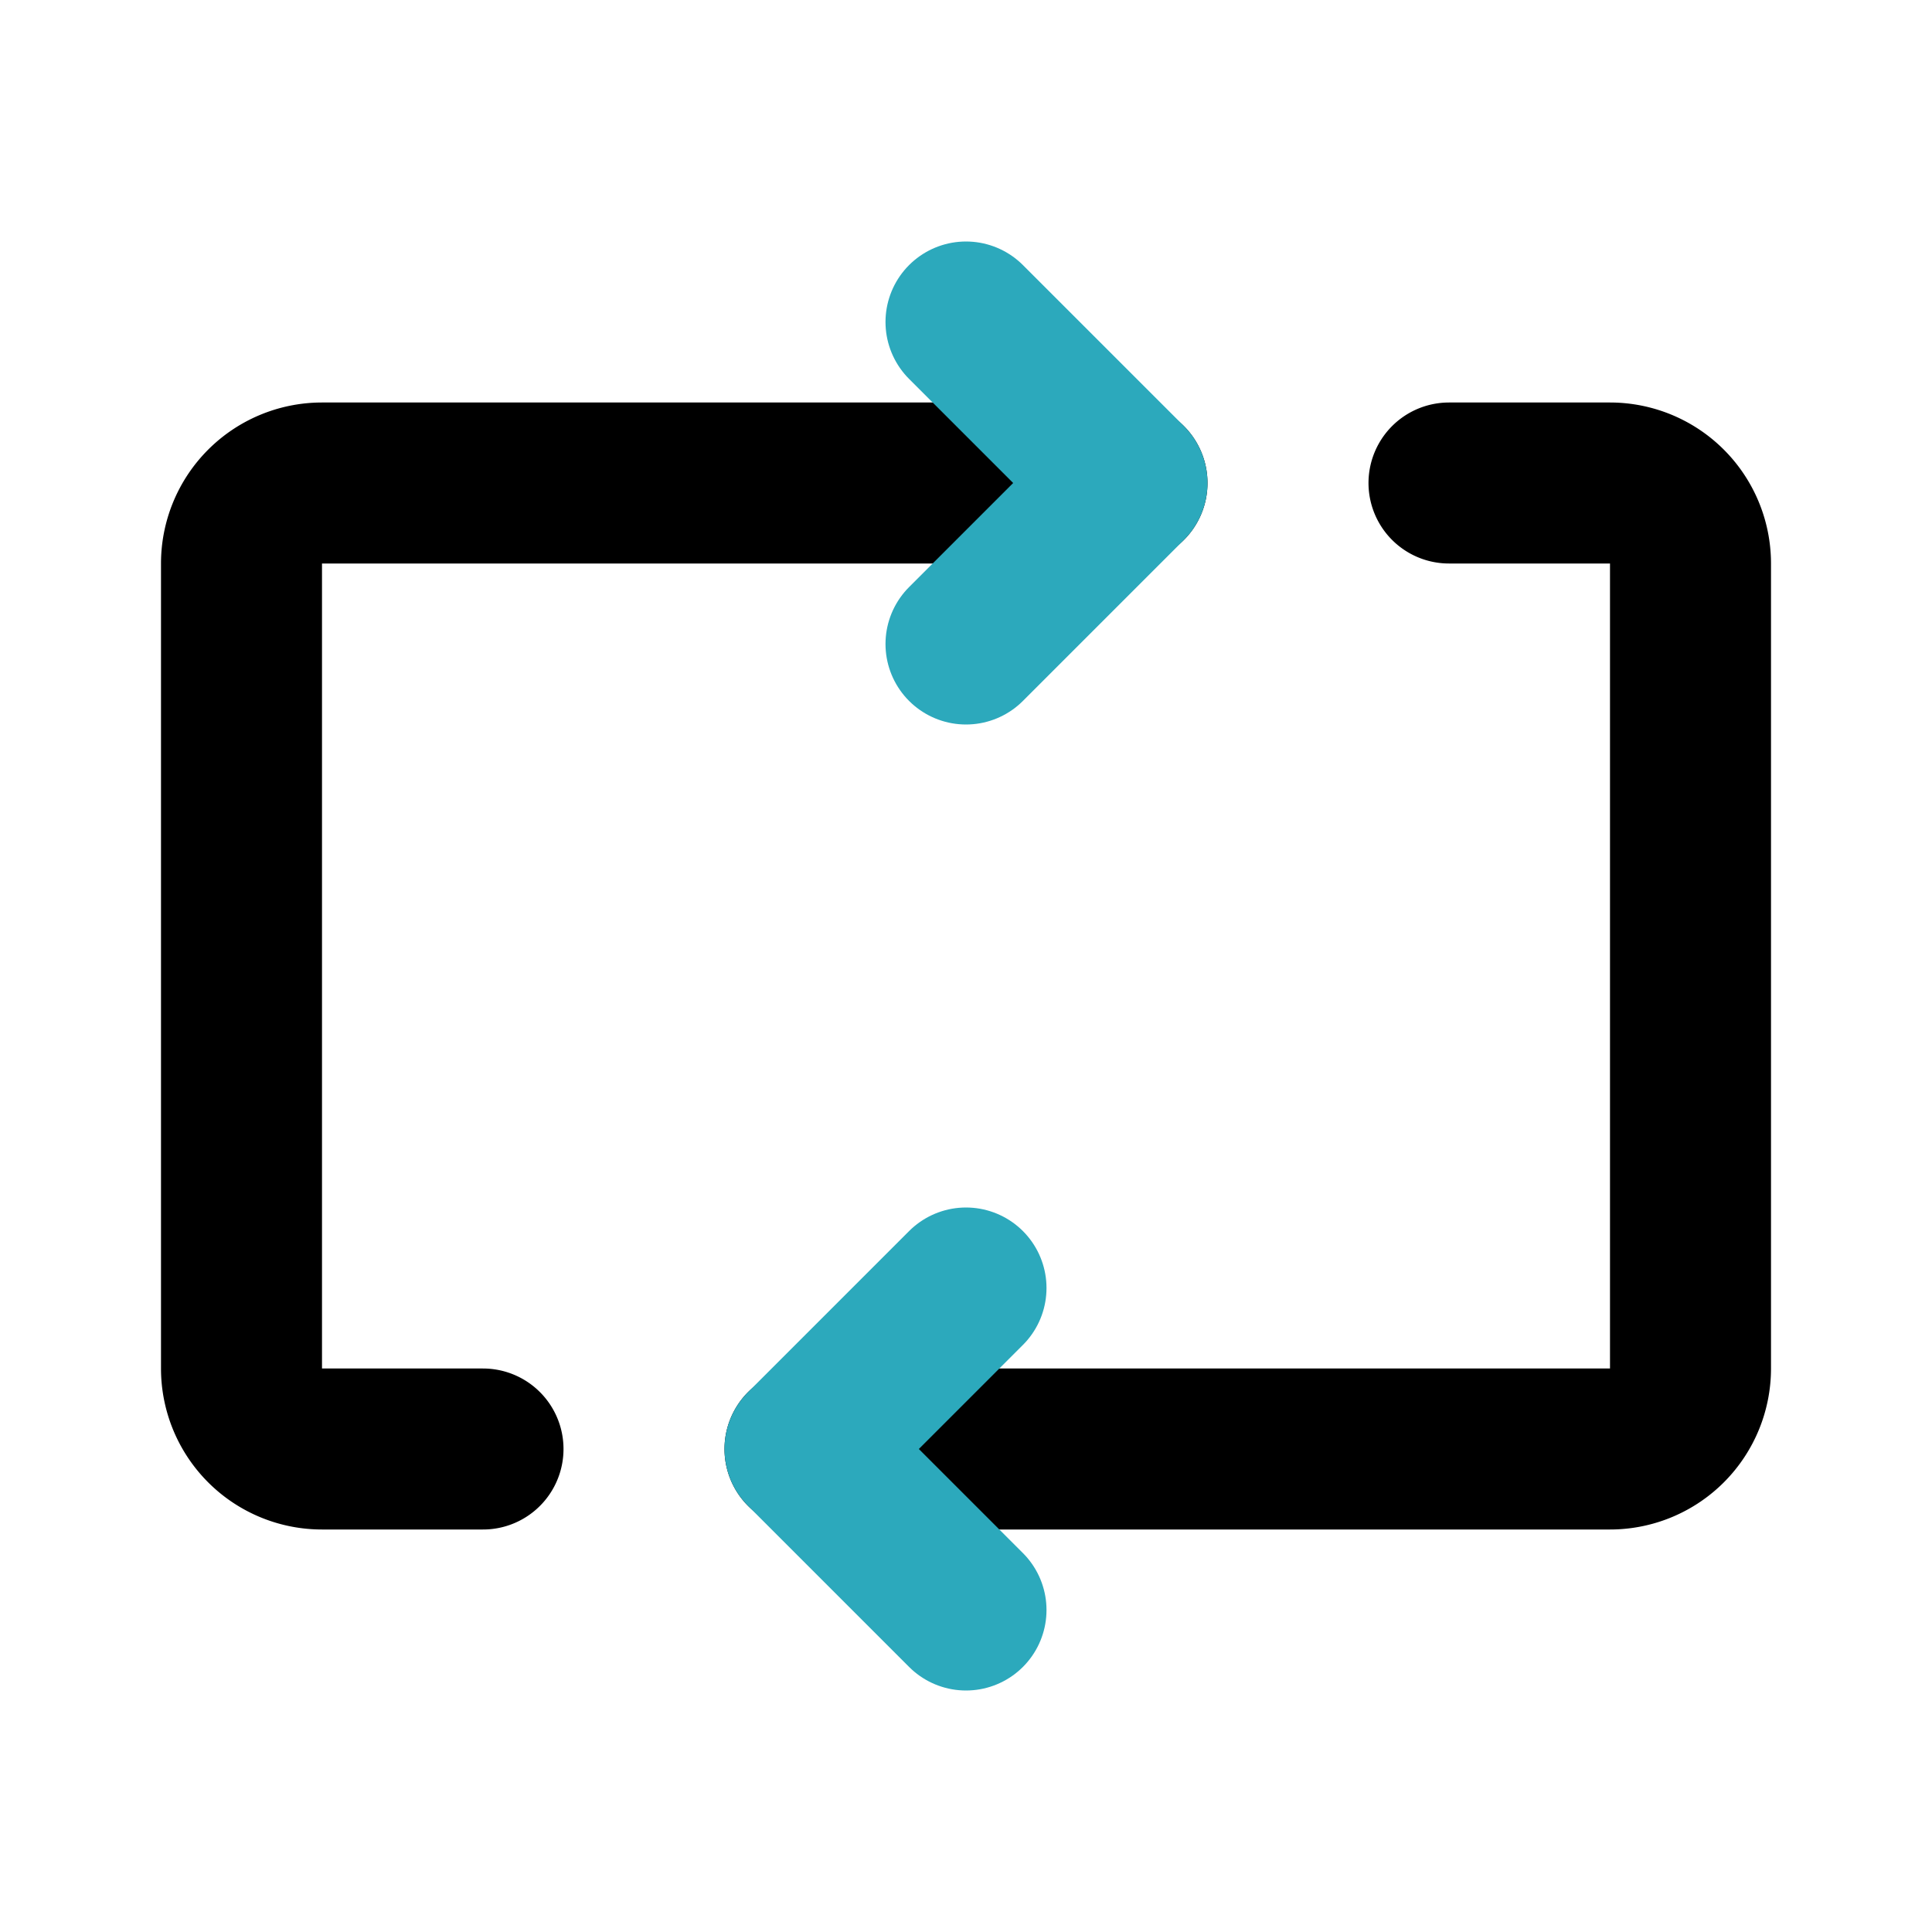
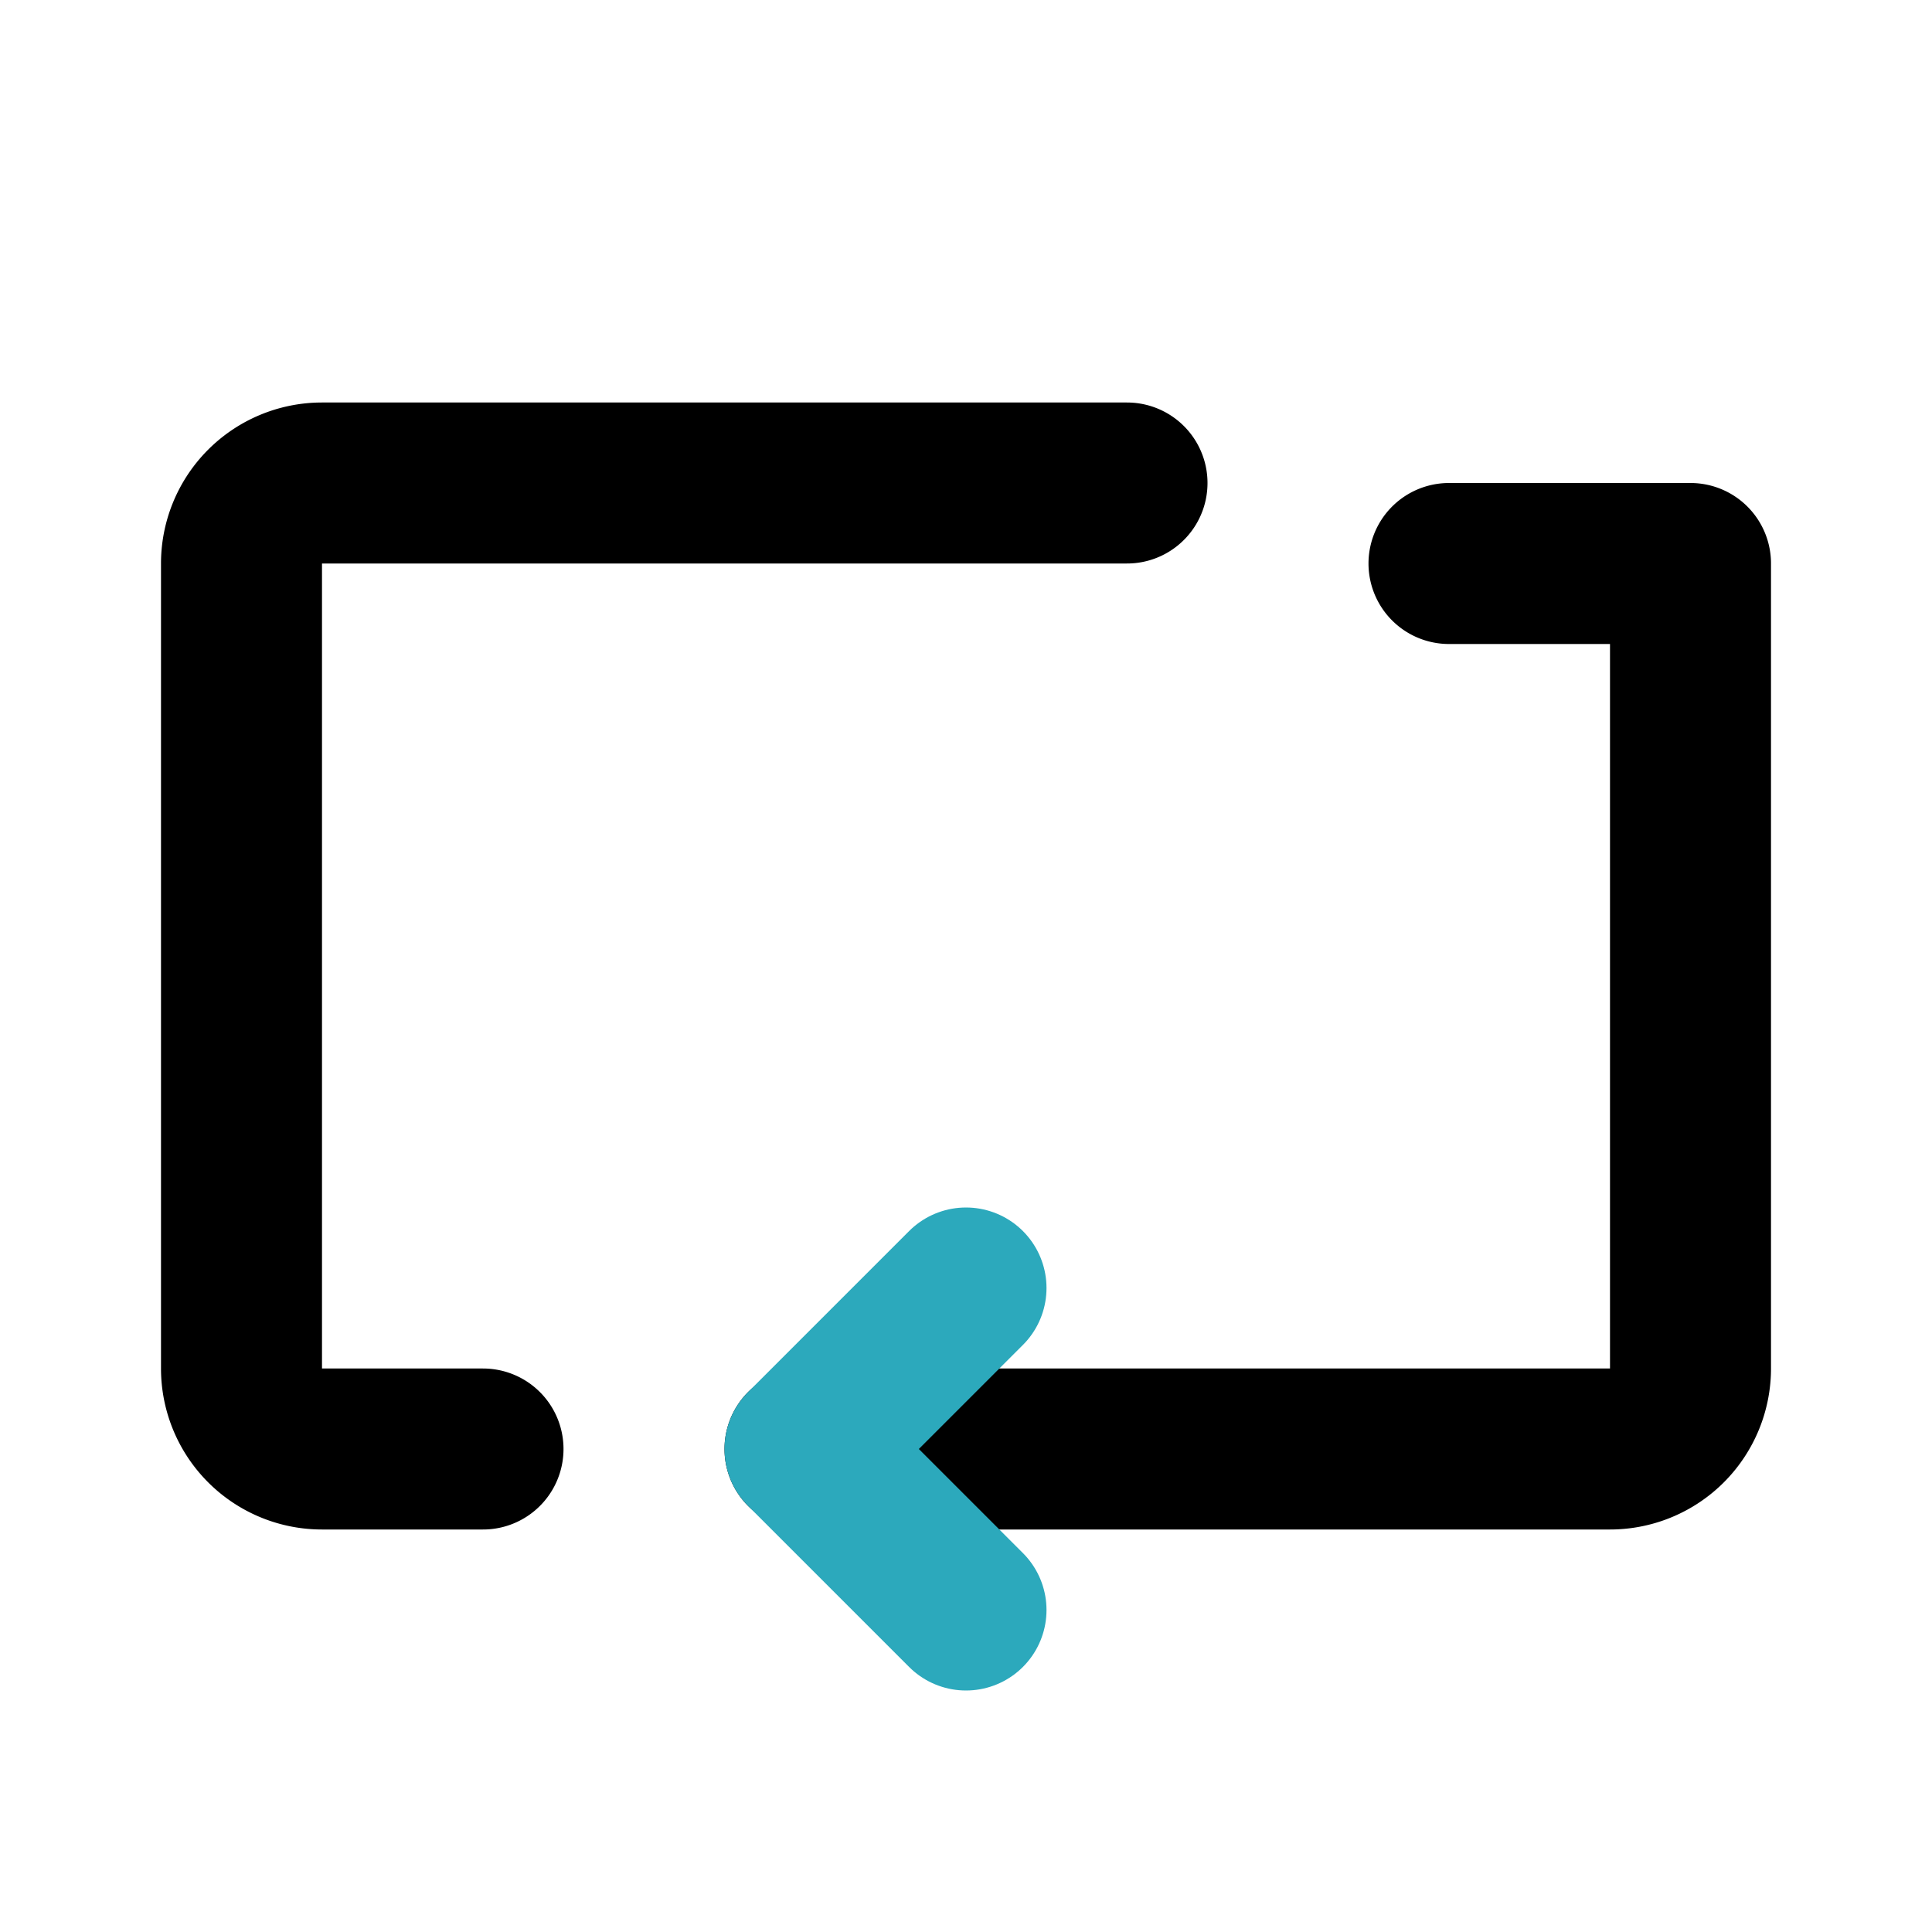
<svg xmlns="http://www.w3.org/2000/svg" fill="#000000" width="800px" height="800px" viewBox="0 0 24 24" id="retweet" data-name="Line Color" class="icon line-color">
  <path id="primary" d="M14,6H4A1,1,0,0,0,3,7V17a1,1,0,0,0,1,1H6" style="fill: none; stroke: rgb(0, 0, 0); stroke-linecap: round; stroke-linejoin: round; stroke-width: 2;" />
-   <path id="primary-2" data-name="primary" d="M10,18H20a1,1,0,0,0,1-1V7a1,1,0,0,0-1-1H18" style="fill: none; stroke: rgb(0, 0, 0); stroke-linecap: round; stroke-linejoin: round; stroke-width: 2;" />
-   <polyline id="secondary" points="12 4 14 6 12 8" style="fill: none; stroke: rgb(44, 169, 188); stroke-linecap: round; stroke-linejoin: round; stroke-width: 2;" />
+   <path id="primary-2" data-name="primary" d="M10,18H20a1,1,0,0,0,1-1V7H18" style="fill: none; stroke: rgb(0, 0, 0); stroke-linecap: round; stroke-linejoin: round; stroke-width: 2;" />
  <polyline id="secondary-2" data-name="secondary" points="12 20 10 18 12 16" style="fill: none; stroke: rgb(44, 169, 188); stroke-linecap: round; stroke-linejoin: round; stroke-width: 2;" />
</svg>